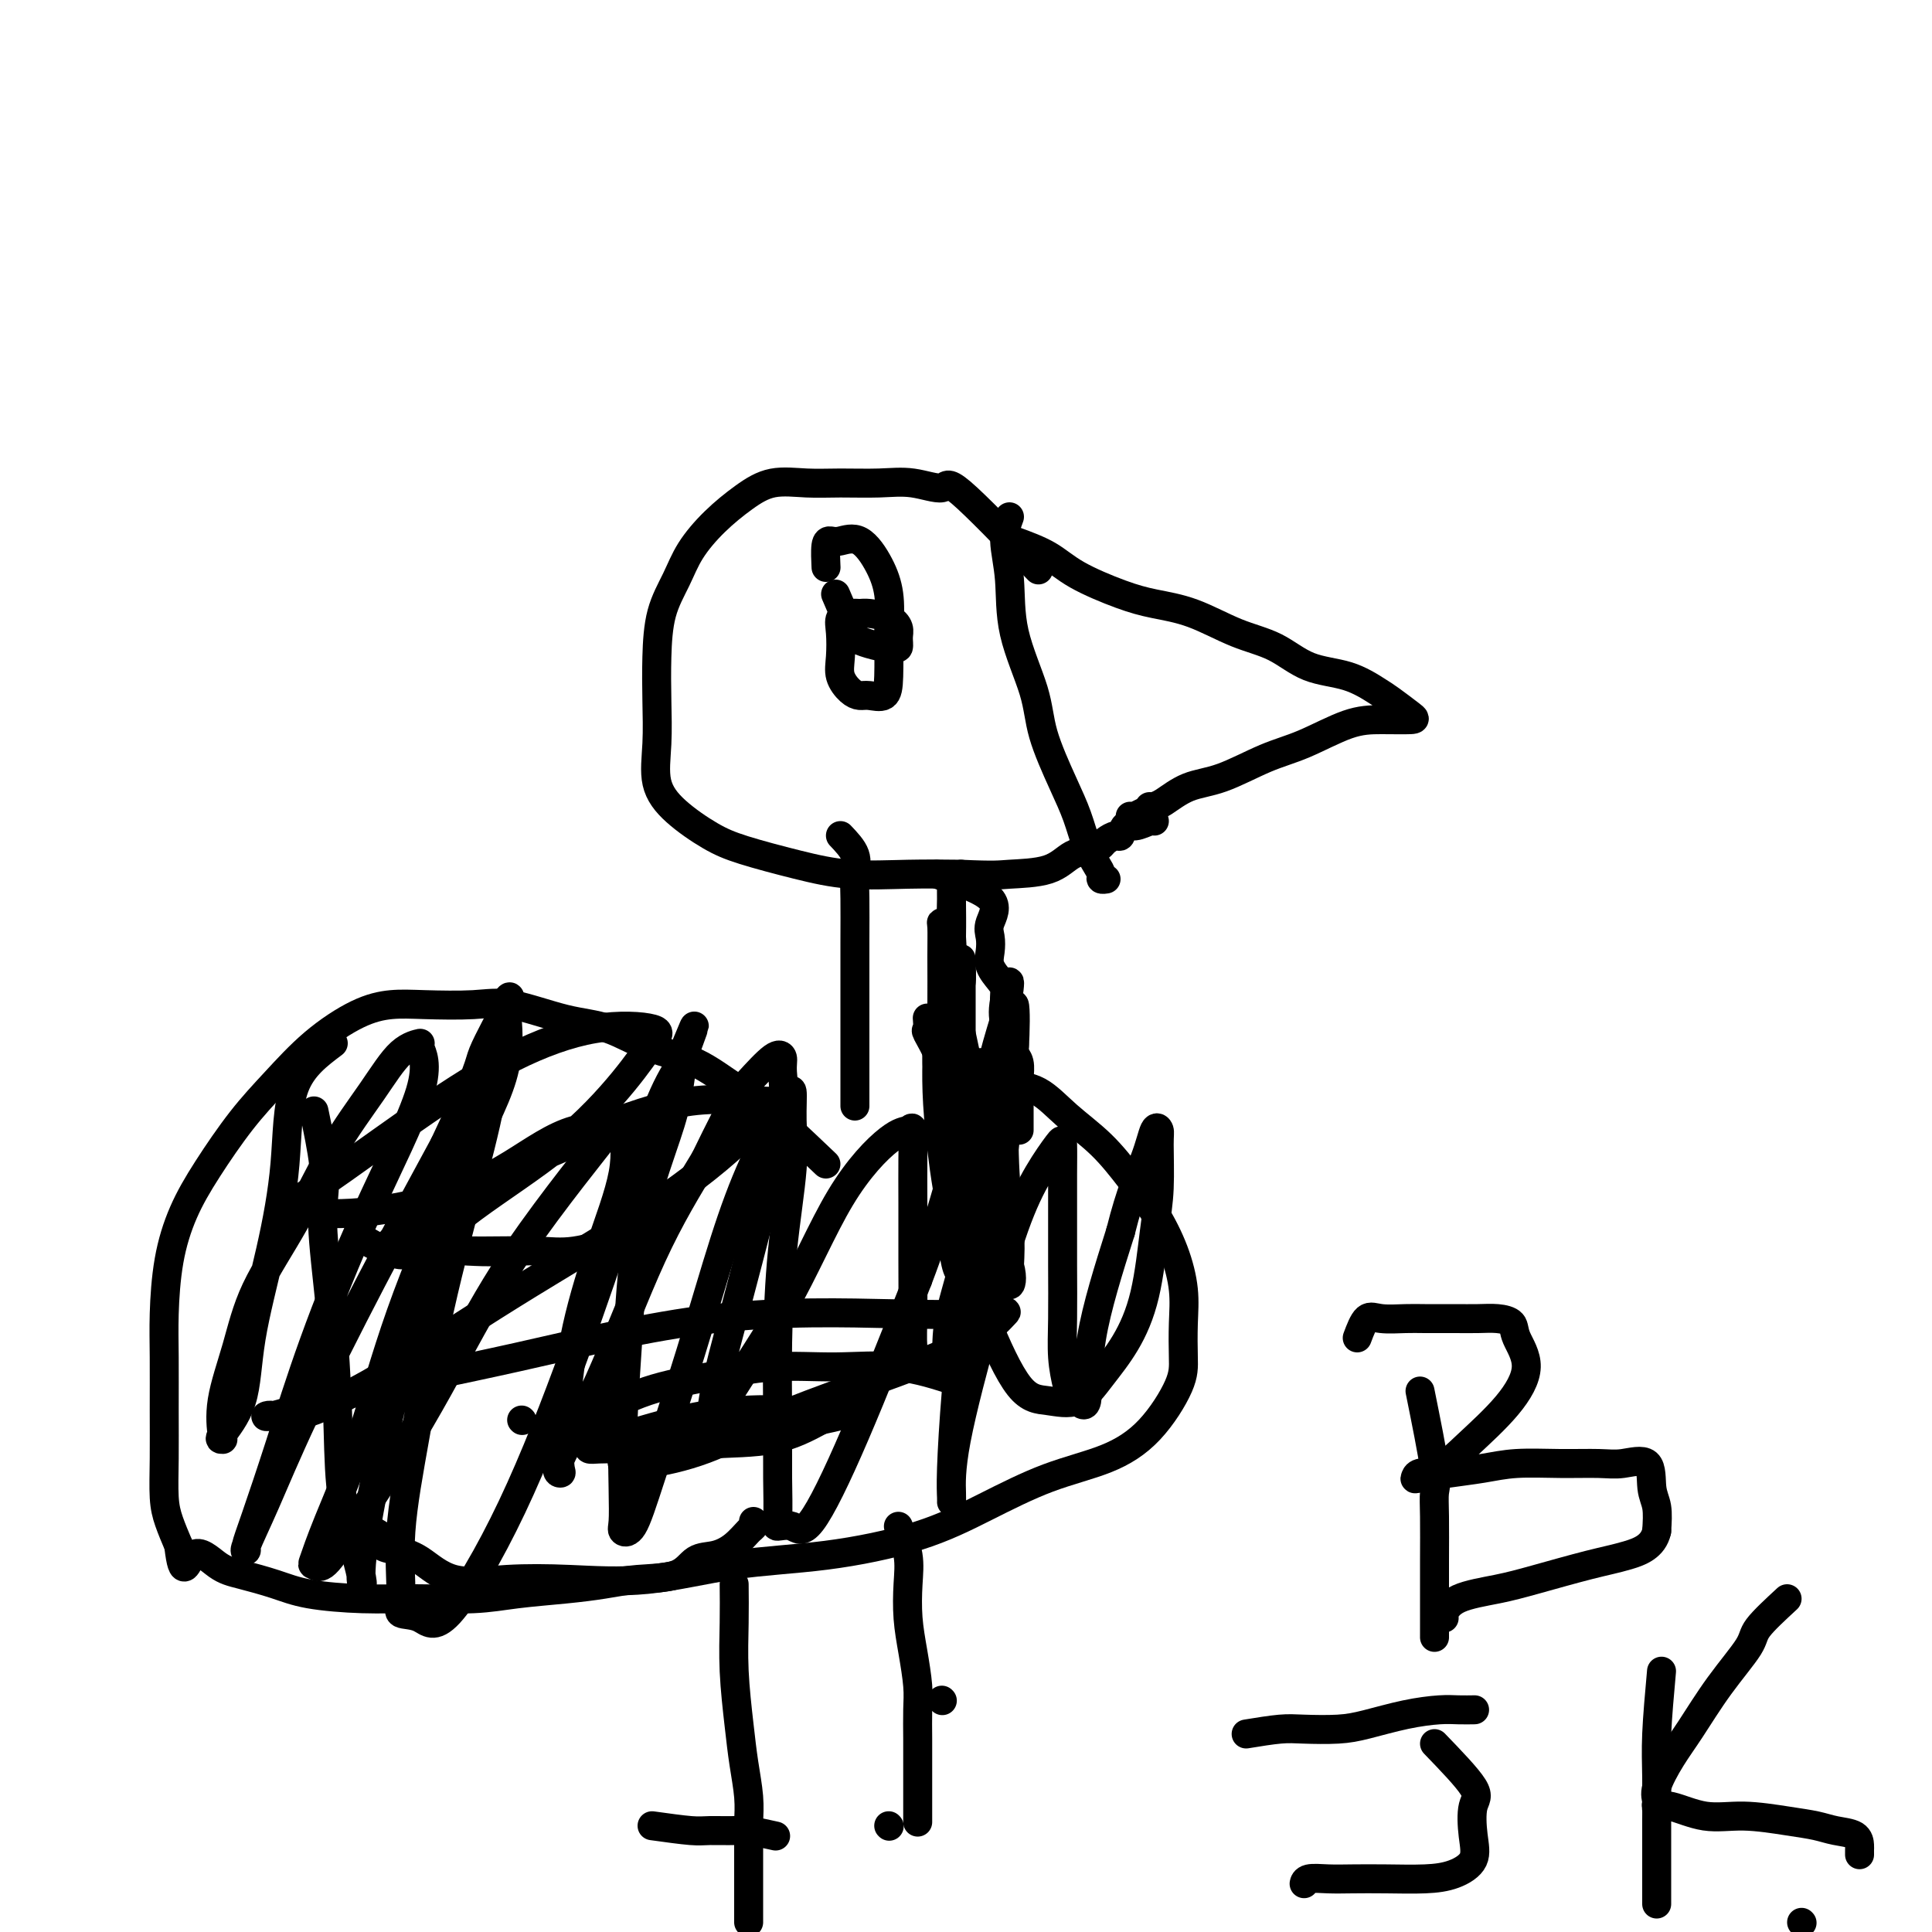
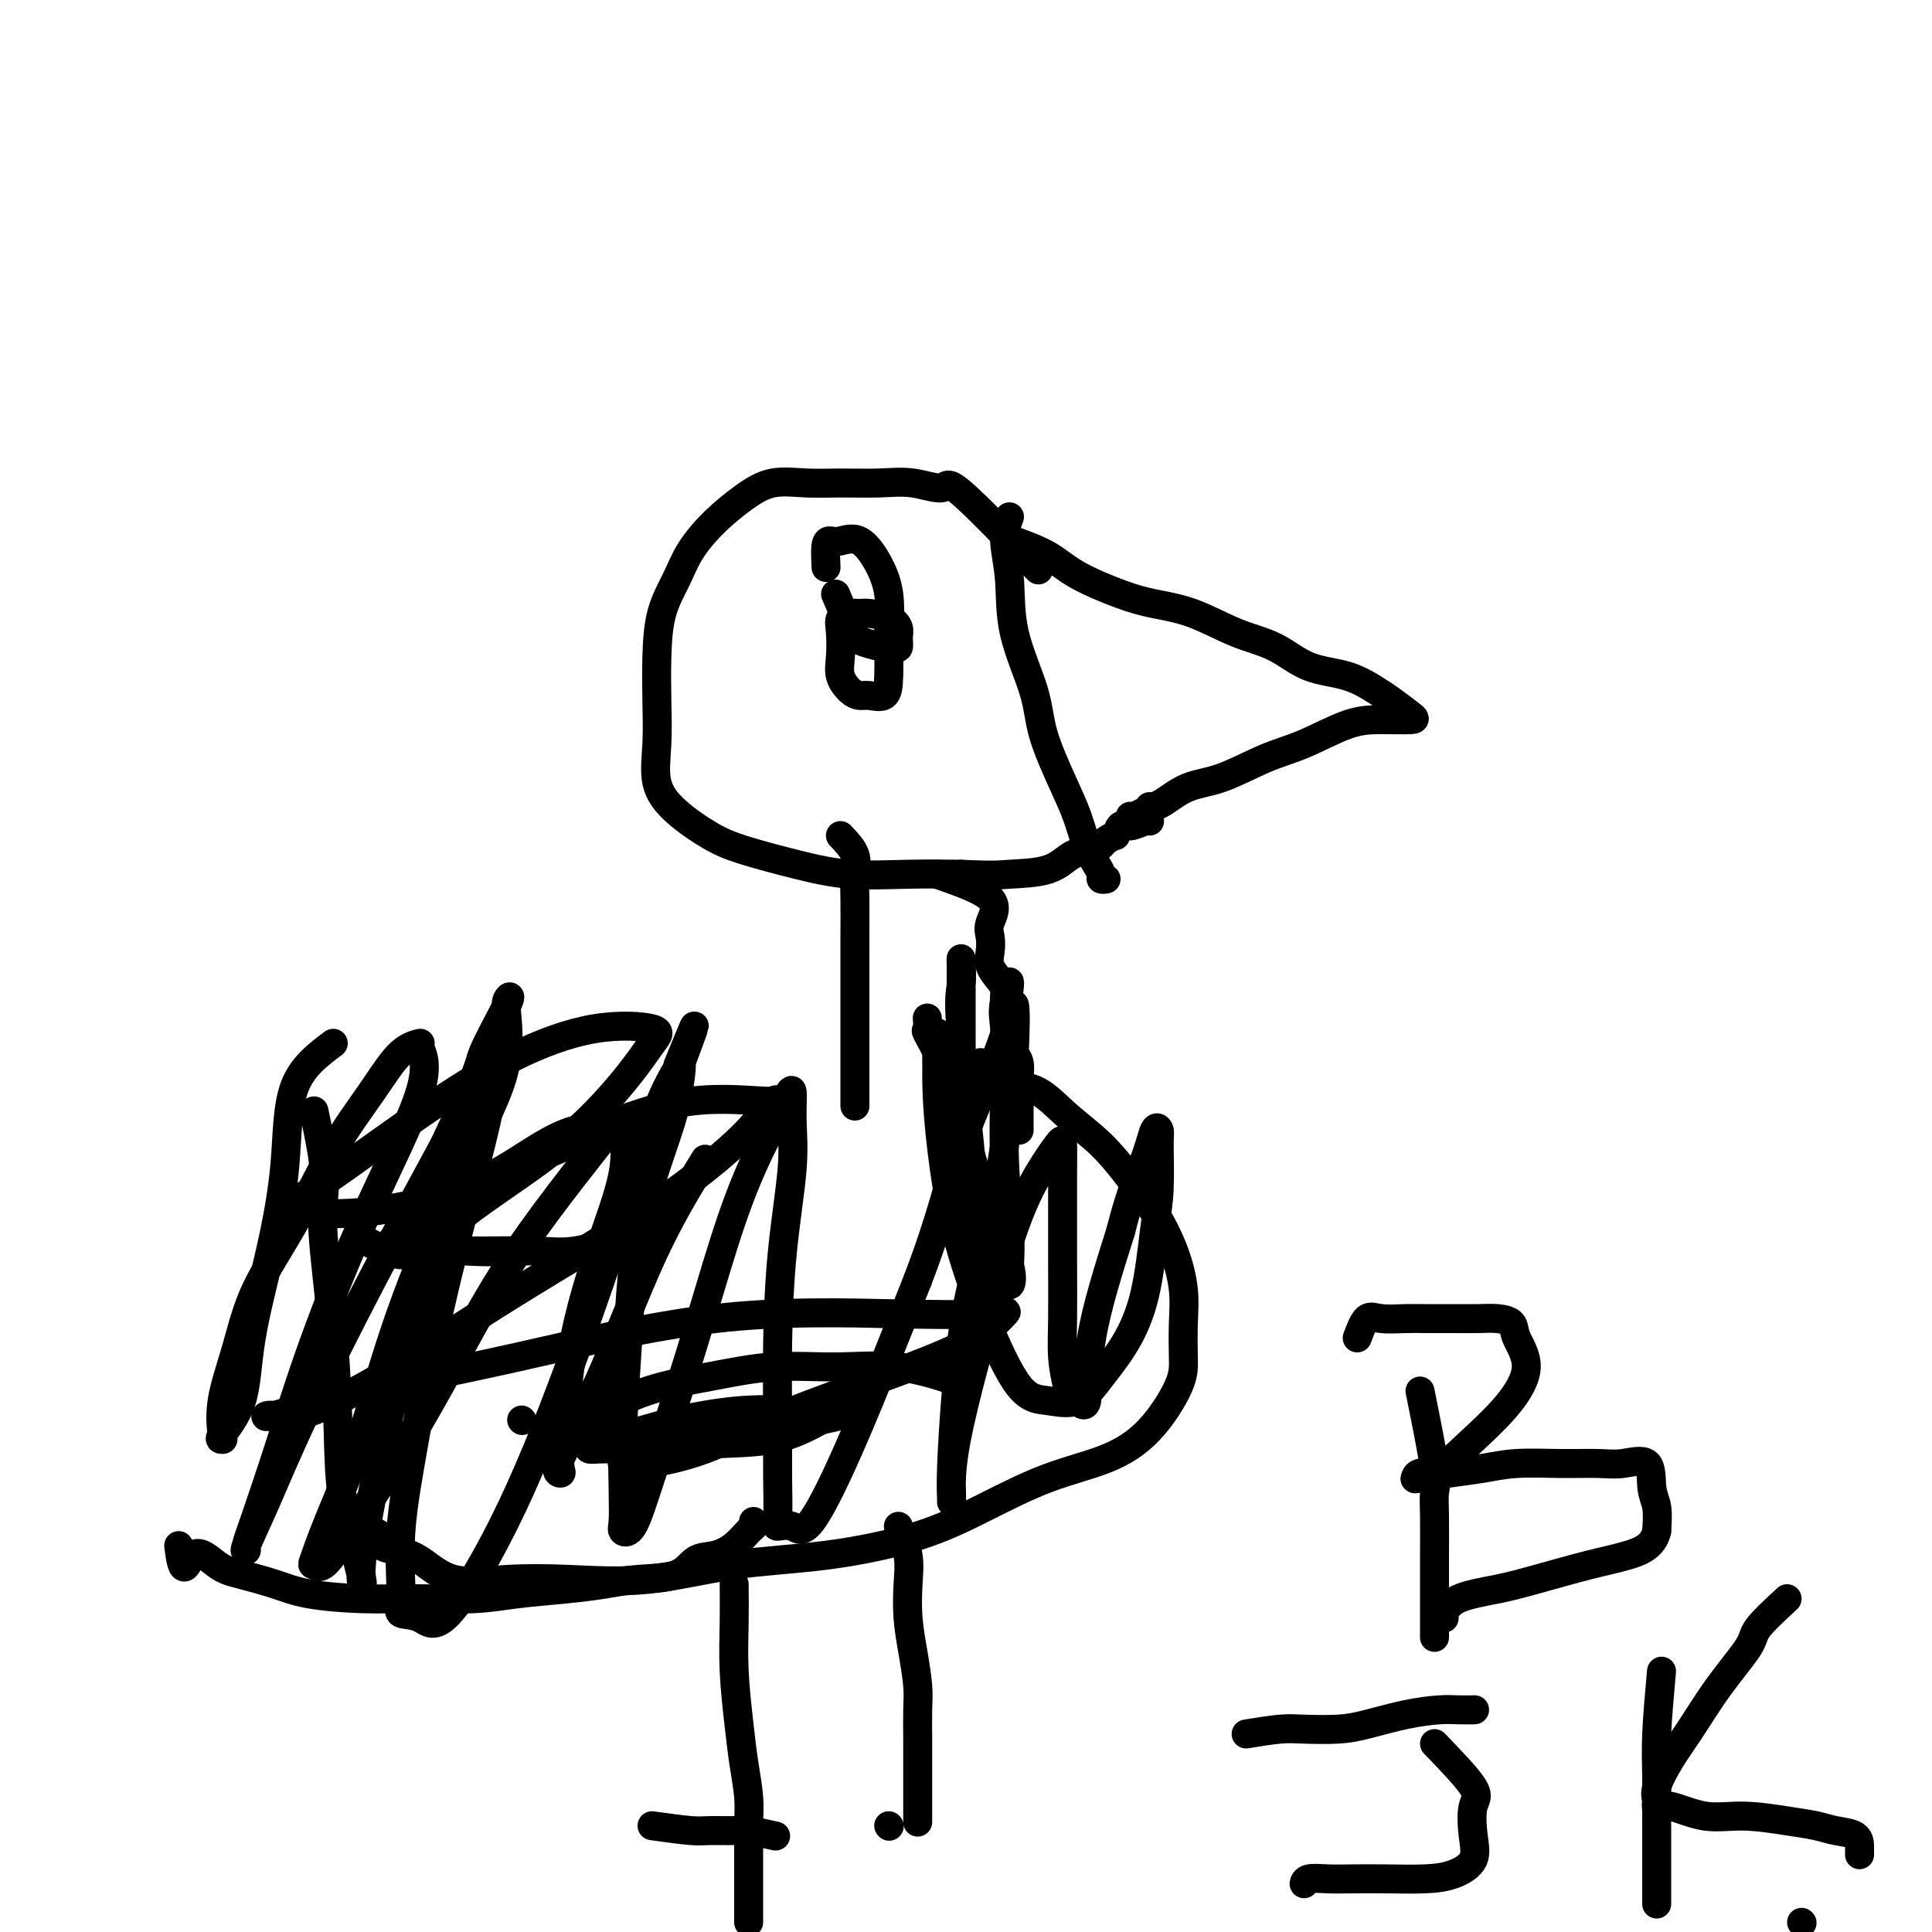
<svg xmlns="http://www.w3.org/2000/svg" viewBox="0 0 400 400" version="1.1">
  <g fill="none" stroke="#000000" stroke-width="6" stroke-linecap="round" stroke-linejoin="round">
    <path d="M373,398c0.000,0.000 0.100,0.100 0.1,0.1" />
    <path d="M210,112c2.508,0.922 5.017,1.845 7,3c1.983,1.155 3.441,2.543 6,4c2.559,1.457 6.220,2.983 9,4c2.780,1.017 4.680,1.526 7,2c2.320,0.474 5.059,0.913 8,2c2.941,1.087 6.083,2.823 9,4c2.917,1.177 5.609,1.795 8,3c2.391,1.205 4.483,2.999 7,4c2.517,1.001 5.460,1.211 8,2c2.540,0.789 4.677,2.159 6,3c1.323,0.841 1.832,1.154 3,2c1.168,0.846 2.997,2.226 4,3c1.003,0.774 1.182,0.943 0,1c-1.182,0.057 -3.724,0.001 -6,0c-2.276,-0.001 -4.284,0.053 -7,1c-2.716,0.947 -6.138,2.786 -9,4c-2.862,1.214 -5.162,1.803 -8,3c-2.838,1.197 -6.213,3.003 -9,4c-2.787,0.997 -4.984,1.185 -7,2c-2.016,0.815 -3.850,2.258 -5,3c-1.150,0.742 -1.614,0.783 -2,1c-0.386,0.217 -0.693,0.608 -1,1" />
    <path d="M238,168c-6.464,2.720 -2.124,0.519 -1,0c1.124,-0.519 -0.967,0.644 -2,1c-1.033,0.356 -1.009,-0.097 -1,0c0.009,0.097 0.003,0.742 0,1c-0.003,0.258 -0.001,0.129 0,0" />
    <path d="M238,167c0.000,0.000 0.100,0.100 0.1,0.1" />
    <path d="M209,107c-0.536,1.458 -1.071,2.916 -1,5c0.071,2.084 0.750,4.793 1,8c0.250,3.207 0.073,6.912 1,11c0.927,4.088 2.958,8.561 4,12c1.042,3.439 1.095,5.845 2,9c0.905,3.155 2.663,7.058 4,10c1.337,2.942 2.252,4.922 3,7c0.748,2.078 1.328,4.256 2,6c0.672,1.744 1.434,3.056 2,4c0.566,0.944 0.935,1.521 1,2c0.065,0.479 -0.175,0.860 0,1c0.175,0.140 0.764,0.040 1,0c0.236,-0.040 0.118,-0.020 0,0" />
    <path d="M215,118c-6.449,-6.680 -12.898,-13.359 -16,-16c-3.102,-2.641 -2.858,-1.243 -4,-1c-1.142,0.243 -3.669,-0.669 -6,-1c-2.331,-0.331 -4.467,-0.081 -7,0c-2.533,0.081 -5.464,-0.006 -8,0c-2.536,0.006 -4.678,0.107 -7,0c-2.322,-0.107 -4.823,-0.421 -7,0c-2.177,0.421 -4.030,1.578 -6,3c-1.970,1.422 -4.059,3.108 -6,5c-1.941,1.892 -3.736,3.990 -5,6c-1.264,2.010 -1.998,3.931 -3,6c-1.002,2.069 -2.271,4.285 -3,7c-0.729,2.715 -0.918,5.929 -1,9c-0.082,3.071 -0.057,5.998 0,9c0.057,3.002 0.144,6.077 0,9c-0.144,2.923 -0.521,5.692 0,8c0.521,2.308 1.939,4.153 4,6c2.061,1.847 4.763,3.696 7,5c2.237,1.304 4.008,2.062 7,3c2.992,0.938 7.204,2.056 11,3c3.796,0.944 7.176,1.716 11,2c3.824,0.284 8.093,0.081 12,0c3.907,-0.081 7.454,-0.041 11,0" />
-     <path d="M199,181c7.105,0.325 7.869,0.136 10,0c2.131,-0.136 5.631,-0.221 8,-1c2.369,-0.779 3.608,-2.251 5,-3c1.392,-0.749 2.936,-0.773 4,-1c1.064,-0.227 1.646,-0.657 2,-1c0.354,-0.343 0.478,-0.599 1,-1c0.522,-0.401 1.443,-0.948 2,-1c0.557,-0.052 0.752,0.393 1,0c0.248,-0.393 0.550,-1.622 1,-2c0.450,-0.378 1.048,0.094 2,0c0.952,-0.094 2.256,-0.756 3,-1c0.744,-0.244 0.927,-0.070 1,0c0.073,0.070 0.037,0.035 0,0" />
+     <path d="M199,181c7.105,0.325 7.869,0.136 10,0c2.131,-0.136 5.631,-0.221 8,-1c2.369,-0.779 3.608,-2.251 5,-3c1.392,-0.749 2.936,-0.773 4,-1c1.064,-0.227 1.646,-0.657 2,-1c0.354,-0.343 0.478,-0.599 1,-1c0.522,-0.401 1.443,-0.948 2,-1c0.248,-0.393 0.550,-1.622 1,-2c0.450,-0.378 1.048,0.094 2,0c0.952,-0.094 2.256,-0.756 3,-1c0.744,-0.244 0.927,-0.070 1,0c0.073,0.070 0.037,0.035 0,0" />
    <path d="M194,181c4.648,1.619 9.296,3.237 11,5c1.704,1.763 0.463,3.669 0,5c-0.463,1.331 -0.148,2.085 0,3c0.148,0.915 0.130,1.991 0,3c-0.130,1.009 -0.372,1.953 0,3c0.372,1.047 1.358,2.199 2,3c0.642,0.801 0.942,1.250 1,2c0.058,0.750 -0.124,1.799 0,3c0.124,1.201 0.555,2.553 1,4c0.445,1.447 0.904,2.989 1,4c0.096,1.011 -0.170,1.489 0,2c0.170,0.511 0.778,1.053 1,2c0.222,0.947 0.060,2.299 0,3c-0.060,0.701 -0.016,0.751 0,1c0.016,0.249 0.004,0.697 0,1c-0.004,0.303 -0.001,0.463 0,1c0.001,0.537 0.000,1.453 0,2c-0.000,0.547 -0.000,0.727 0,1c0.000,0.273 0.000,0.640 0,1c-0.000,0.360 -0.000,0.712 0,1c0.000,0.288 0.000,0.511 0,1c-0.000,0.489 -0.000,1.245 0,2" />
    <path d="M174,173c1.268,1.337 2.536,2.673 3,4c0.464,1.327 0.124,2.644 0,4c-0.124,1.356 -0.033,2.750 0,5c0.033,2.250 0.009,5.355 0,9c-0.009,3.645 -0.002,7.831 0,11c0.002,3.169 0.001,5.322 0,8c-0.001,2.678 -0.000,5.881 0,8c0.000,2.119 0.000,3.156 0,4c-0.000,0.844 -0.000,1.497 0,2c0.000,0.503 0.000,0.858 0,1c-0.000,0.142 -0.000,0.071 0,0" />
-     <path d="M171,241c-5.000,-4.754 -10.001,-9.508 -13,-12c-2.999,-2.492 -3.997,-2.721 -6,-4c-2.003,-1.279 -5.010,-3.608 -8,-5c-2.990,-1.392 -5.964,-1.847 -9,-3c-3.036,-1.153 -6.134,-3.002 -9,-4c-2.866,-0.998 -5.500,-1.144 -9,-2c-3.500,-0.856 -7.867,-2.422 -11,-3c-3.133,-0.578 -5.031,-0.167 -8,0c-2.969,0.167 -7.009,0.090 -10,0c-2.991,-0.090 -4.934,-0.192 -7,0c-2.066,0.192 -4.257,0.677 -7,2c-2.743,1.323 -6.040,3.484 -9,6c-2.960,2.516 -5.584,5.389 -8,8c-2.416,2.611 -4.623,4.962 -7,8c-2.377,3.038 -4.924,6.765 -7,10c-2.076,3.235 -3.681,5.978 -5,9c-1.319,3.022 -2.353,6.321 -3,10c-0.647,3.679 -0.906,7.736 -1,11c-0.094,3.264 -0.023,5.733 0,9c0.023,3.267 -0.002,7.331 0,11c0.002,3.669 0.031,6.942 0,10c-0.031,3.058 -0.124,5.900 0,8c0.124,2.100 0.464,3.457 1,5c0.536,1.543 1.268,3.271 2,5" />
    <path d="M37,320c0.896,7.783 1.637,3.241 3,2c1.363,-1.241 3.347,0.820 5,2c1.653,1.180 2.974,1.479 5,2c2.026,0.521 4.756,1.265 7,2c2.244,0.735 4.003,1.462 7,2c2.997,0.538 7.233,0.887 11,1c3.767,0.113 7.065,-0.011 11,0c3.935,0.011 8.506,0.157 12,0c3.494,-0.157 5.912,-0.617 9,-1c3.088,-0.383 6.846,-0.688 10,-1c3.154,-0.312 5.704,-0.632 8,-1c2.296,-0.368 4.336,-0.783 7,-1c2.664,-0.217 5.950,-0.237 8,-1c2.050,-0.763 2.865,-2.270 4,-3c1.135,-0.730 2.591,-0.683 4,-1c1.409,-0.317 2.770,-0.999 4,-2c1.230,-1.001 2.330,-2.320 3,-3c0.670,-0.680 0.911,-0.722 1,-1c0.089,-0.278 0.025,-0.794 0,-1c-0.025,-0.206 -0.013,-0.103 0,0" />
    <path d="M203,220c1.992,1.579 3.985,3.158 6,4c2.015,0.842 4.054,0.946 6,2c1.946,1.054 3.799,3.059 6,5c2.201,1.941 4.751,3.819 7,6c2.249,2.181 4.196,4.664 6,7c1.804,2.336 3.464,4.525 5,7c1.536,2.475 2.948,5.235 4,8c1.052,2.765 1.744,5.536 2,8c0.256,2.464 0.076,4.620 0,7c-0.076,2.380 -0.048,4.984 0,7c0.048,2.016 0.115,3.444 -1,6c-1.115,2.556 -3.411,6.241 -6,9c-2.589,2.759 -5.471,4.592 -9,6c-3.529,1.408 -7.706,2.392 -12,4c-4.294,1.608 -8.707,3.840 -13,6c-4.293,2.160 -8.467,4.250 -14,6c-5.533,1.750 -12.425,3.162 -19,4c-6.575,0.838 -12.833,1.104 -19,2c-6.167,0.896 -12.241,2.423 -18,3c-5.759,0.577 -11.201,0.204 -16,0c-4.799,-0.204 -8.953,-0.239 -13,0c-4.047,0.239 -7.985,0.752 -11,0c-3.015,-0.752 -5.107,-2.769 -7,-4c-1.893,-1.231 -3.587,-1.678 -5,-2c-1.413,-0.322 -2.547,-0.521 -3,-1c-0.453,-0.479 -0.227,-1.240 0,-2" />
    <path d="M79,318c-2.500,-1.500 -1.250,-0.750 0,0" />
    <path d="M152,328c0.024,2.530 0.049,5.060 0,8c-0.049,2.940 -0.171,6.289 0,10c0.171,3.711 0.634,7.783 1,11c0.366,3.217 0.634,5.577 1,8c0.366,2.423 0.830,4.907 1,7c0.170,2.093 0.046,3.795 0,5c-0.046,1.205 -0.012,1.912 0,3c0.012,1.088 0.003,2.557 0,4c-0.003,1.443 -0.001,2.859 0,4c0.001,1.141 0.000,2.008 0,3c-0.000,0.992 -0.000,2.108 0,3c0.000,0.892 0.000,1.559 0,2c-0.000,0.441 -0.000,0.657 0,1c0.000,0.343 0.000,0.812 0,1c-0.000,0.188 -0.000,0.094 0,0" />
    <path d="M186,316c0.839,2.025 1.679,4.050 2,6c0.321,1.950 0.125,3.825 0,6c-0.125,2.175 -0.177,4.650 0,7c0.177,2.350 0.583,4.574 1,7c0.417,2.426 0.844,5.054 1,7c0.156,1.946 0.042,3.209 0,5c-0.042,1.791 -0.011,4.109 0,6c0.011,1.891 0.003,3.355 0,5c-0.003,1.645 -0.001,3.472 0,5c0.001,1.528 0.000,2.758 0,4c-0.000,1.242 -0.000,2.498 0,3c0.000,0.502 0.000,0.251 0,0" />
    <path d="M108,294c0.000,0.000 0.100,0.100 0.1,0.1" />
    <path d="M76,257c1.464,0.846 2.929,1.693 5,2c2.071,0.307 4.750,0.075 8,0c3.250,-0.075 7.072,0.008 11,0c3.928,-0.008 7.963,-0.107 11,0c3.037,0.107 5.077,0.421 8,0c2.923,-0.421 6.731,-1.577 9,-2c2.269,-0.423 3.000,-0.113 4,0c1.000,0.113 2.269,0.031 3,0c0.731,-0.031 0.923,-0.009 1,0c0.077,0.009 0.038,0.004 0,0" />
    <path d="M69,216c-3.215,2.416 -6.430,4.832 -8,9c-1.570,4.168 -1.493,10.087 -2,16c-0.507,5.913 -1.596,11.819 -3,18c-1.404,6.181 -3.122,12.638 -4,18c-0.878,5.362 -0.917,9.629 -2,13c-1.083,3.371 -3.209,5.845 -4,7c-0.791,1.155 -0.245,0.990 0,1c0.245,0.010 0.191,0.194 0,-1c-0.191,-1.194 -0.519,-3.767 0,-7c0.519,-3.233 1.884,-7.127 3,-11c1.116,-3.873 1.984,-7.724 4,-12c2.016,-4.276 5.179,-8.978 8,-14c2.821,-5.022 5.300,-10.365 8,-15c2.700,-4.635 5.622,-8.562 8,-12c2.378,-3.438 4.213,-6.388 6,-8c1.787,-1.612 3.526,-1.887 4,-2c0.474,-0.113 -0.318,-0.064 0,1c0.318,1.064 1.747,3.144 0,9c-1.747,5.856 -6.668,15.489 -11,25c-4.332,9.511 -8.074,18.902 -11,27c-2.926,8.098 -5.035,14.904 -7,21c-1.965,6.096 -3.784,11.482 -5,15c-1.216,3.518 -1.827,5.167 -2,6c-0.173,0.833 0.092,0.849 0,1c-0.092,0.151 -0.541,0.438 0,-1c0.541,-1.438 2.073,-4.602 4,-9c1.927,-4.398 4.250,-10.030 8,-18c3.750,-7.970 8.929,-18.277 14,-28c5.071,-9.723 10.036,-18.861 15,-28" />
    <path d="M92,237c7.852,-16.561 6.982,-16.462 8,-19c1.018,-2.538 3.924,-7.711 5,-10c1.076,-2.289 0.324,-1.692 0,-1c-0.324,0.692 -0.219,1.481 0,4c0.219,2.519 0.550,6.769 -1,12c-1.550,5.231 -4.983,11.444 -9,20c-4.017,8.556 -8.619,19.454 -12,29c-3.381,9.546 -5.543,17.738 -8,25c-2.457,7.262 -5.211,13.592 -7,18c-1.789,4.408 -2.614,6.892 -3,8c-0.386,1.108 -0.335,0.839 0,1c0.335,0.161 0.952,0.752 2,0c1.048,-0.752 2.527,-2.846 6,-8c3.473,-5.154 8.941,-13.368 14,-22c5.059,-8.632 9.710,-17.683 14,-25c4.290,-7.317 8.220,-12.901 12,-18c3.780,-5.099 7.409,-9.712 10,-13c2.591,-3.288 4.144,-5.249 5,-6c0.856,-0.751 1.015,-0.291 1,0c-0.015,0.291 -0.203,0.414 0,2c0.203,1.586 0.797,4.636 0,9c-0.797,4.364 -2.984,10.041 -5,16c-2.016,5.959 -3.859,12.200 -5,18c-1.141,5.800 -1.579,11.161 -2,15c-0.421,3.839 -0.823,6.157 -1,8c-0.177,1.843 -0.127,3.212 0,4c0.127,0.788 0.332,0.996 0,1c-0.332,0.004 -1.203,-0.195 0,-3c1.203,-2.805 4.478,-8.217 8,-16c3.522,-7.783 7.292,-17.938 11,-26c3.708,-8.062 7.354,-14.031 11,-20" />
-     <path d="M146,240c6.409,-13.228 7.433,-14.298 9,-16c1.567,-1.702 3.678,-4.037 5,-5c1.322,-0.963 1.856,-0.554 2,0c0.144,0.554 -0.101,1.253 0,3c0.101,1.747 0.549,4.540 0,9c-0.549,4.460 -2.094,10.585 -4,18c-1.906,7.415 -4.174,16.120 -6,23c-1.826,6.880 -3.210,11.936 -4,16c-0.790,4.064 -0.985,7.138 -1,9c-0.015,1.862 0.152,2.513 0,2c-0.152,-0.513 -0.623,-2.189 2,-7c2.623,-4.811 8.339,-12.758 13,-21c4.661,-8.242 8.268,-16.781 12,-23c3.732,-6.219 7.588,-10.119 10,-12c2.412,-1.881 3.378,-1.744 4,-2c0.622,-0.256 0.899,-0.906 1,0c0.101,0.906 0.026,3.368 0,6c-0.026,2.632 -0.005,5.435 0,9c0.005,3.565 -0.008,7.893 0,12c0.008,4.107 0.037,7.993 0,11c-0.037,3.007 -0.139,5.135 0,7c0.139,1.865 0.521,3.466 1,4c0.479,0.534 1.056,0.001 2,0c0.944,-0.001 2.255,0.529 3,0c0.745,-0.529 0.923,-2.118 1,-4c0.077,-1.882 0.054,-4.057 1,-8c0.946,-3.943 2.862,-9.655 4,-16c1.138,-6.345 1.499,-13.324 2,-19c0.501,-5.676 1.143,-10.050 2,-14c0.857,-3.950 1.928,-7.475 3,-11" />
    <path d="M208,211c2.012,-12.270 0.543,-6.945 0,-4c-0.543,2.945 -0.159,3.511 0,6c0.159,2.489 0.094,6.900 0,12c-0.094,5.100 -0.217,10.888 0,16c0.217,5.112 0.776,9.549 1,13c0.224,3.451 0.115,5.916 0,8c-0.115,2.084 -0.235,3.788 0,4c0.235,0.212 0.826,-1.068 0,-4c-0.826,-2.932 -3.069,-7.516 -5,-13c-1.931,-5.484 -3.551,-11.869 -5,-17c-1.449,-5.131 -2.728,-9.007 -4,-12c-1.272,-2.993 -2.537,-5.101 -3,-6c-0.463,-0.899 -0.125,-0.588 0,-1c0.125,-0.412 0.036,-1.546 0,-2c-0.036,-0.454 -0.018,-0.227 0,0" />
    <path d="M173,123c1.187,2.754 2.373,5.508 3,7c0.627,1.492 0.694,1.722 1,2c0.306,0.278 0.852,0.604 2,1c1.148,0.396 2.897,0.860 4,1c1.103,0.140 1.560,-0.046 2,0c0.440,0.046 0.865,0.324 1,0c0.135,-0.324 -0.019,-1.249 0,-2c0.019,-0.751 0.210,-1.326 0,-2c-0.210,-0.674 -0.820,-1.447 -2,-2c-1.180,-0.553 -2.929,-0.887 -4,-1c-1.071,-0.113 -1.463,-0.004 -2,0c-0.537,0.004 -1.217,-0.095 -2,0c-0.783,0.095 -1.668,0.386 -2,1c-0.332,0.614 -0.111,1.552 0,3c0.111,1.448 0.111,3.407 0,5c-0.111,1.593 -0.335,2.821 0,4c0.335,1.179 1.228,2.308 2,3c0.772,0.692 1.422,0.948 2,1c0.578,0.052 1.083,-0.099 2,0c0.917,0.099 2.247,0.450 3,0c0.753,-0.450 0.929,-1.700 1,-4c0.071,-2.300 0.035,-5.650 0,-9" />
    <path d="M184,131c0.226,-3.540 0.293,-5.891 0,-8c-0.293,-2.109 -0.944,-3.977 -2,-6c-1.056,-2.023 -2.518,-4.202 -4,-5c-1.482,-0.798 -2.986,-0.217 -4,0c-1.014,0.217 -1.540,0.068 -2,0c-0.460,-0.068 -0.855,-0.057 -1,1c-0.145,1.057 -0.042,3.159 0,4c0.042,0.841 0.021,0.420 0,0" />
    <path d="M65,230c0.831,4.001 1.662,8.002 2,11c0.338,2.998 0.183,4.992 0,7c-0.183,2.008 -0.393,4.031 0,9c0.393,4.969 1.388,12.886 2,20c0.612,7.114 0.841,13.427 1,19c0.159,5.573 0.249,10.407 1,15c0.751,4.593 2.164,8.943 3,12c0.836,3.057 1.094,4.819 1,5c-0.094,0.181 -0.539,-1.218 0,-6c0.539,-4.782 2.061,-12.945 4,-22c1.939,-9.055 4.295,-19.000 7,-29c2.705,-10.000 5.757,-20.054 8,-28c2.243,-7.946 3.675,-13.786 5,-18c1.325,-4.214 2.542,-6.804 3,-8c0.458,-1.196 0.157,-0.998 0,-1c-0.157,-0.002 -0.169,-0.205 0,1c0.169,1.205 0.521,3.817 0,8c-0.521,4.183 -1.914,9.935 -4,18c-2.086,8.065 -4.863,18.441 -7,28c-2.137,9.559 -3.633,18.299 -5,26c-1.367,7.701 -2.606,14.362 -3,20c-0.394,5.638 0.058,10.252 0,13c-0.058,2.748 -0.627,3.629 0,4c0.627,0.371 2.451,0.231 4,1c1.549,0.769 2.822,2.445 6,-1c3.178,-3.445 8.260,-12.012 13,-22c4.740,-9.988 9.136,-21.399 13,-32c3.864,-10.601 7.194,-20.393 10,-29c2.806,-8.607 5.087,-16.031 7,-21c1.913,-4.969 3.456,-7.485 5,-10" />
    <path d="M141,220c5.406,-14.418 1.421,-4.461 0,-1c-1.421,3.461 -0.278,0.428 0,1c0.278,0.572 -0.307,4.750 -1,8c-0.693,3.250 -1.492,5.571 -3,10c-1.508,4.429 -3.724,10.965 -5,18c-1.276,7.035 -1.611,14.568 -2,21c-0.389,6.432 -0.831,11.764 -1,17c-0.169,5.236 -0.065,10.376 0,14c0.065,3.624 0.091,5.731 0,7c-0.091,1.269 -0.297,1.701 0,2c0.297,0.299 1.098,0.466 2,-1c0.902,-1.466 1.905,-4.566 4,-11c2.095,-6.434 5.283,-16.201 8,-25c2.717,-8.799 4.962,-16.629 7,-23c2.038,-6.371 3.868,-11.284 6,-16c2.132,-4.716 4.565,-9.237 6,-12c1.435,-2.763 1.873,-3.769 2,-3c0.127,0.769 -0.057,3.313 0,6c0.057,2.687 0.355,5.517 0,10c-0.355,4.483 -1.362,10.619 -2,17c-0.638,6.381 -0.905,13.006 -1,19c-0.095,5.994 -0.016,11.355 0,16c0.016,4.645 -0.029,8.573 0,12c0.029,3.427 0.133,6.354 0,8c-0.133,1.646 -0.502,2.013 0,2c0.502,-0.013 1.877,-0.406 3,0c1.123,0.406 1.995,1.609 4,-1c2.005,-2.609 5.144,-9.031 9,-18c3.856,-8.969 8.428,-20.484 13,-32" />
    <path d="M190,265c5.004,-13.042 6.515,-20.647 9,-28c2.485,-7.353 5.946,-14.455 8,-20c2.054,-5.545 2.702,-9.533 3,-9c0.298,0.533 0.245,5.586 0,9c-0.245,3.414 -0.682,5.189 -1,9c-0.318,3.811 -0.516,9.658 -2,17c-1.484,7.342 -4.254,16.178 -6,24c-1.746,7.822 -2.468,14.630 -3,21c-0.532,6.370 -0.876,12.301 -1,16c-0.124,3.699 -0.030,5.164 0,6c0.030,0.836 -0.005,1.042 0,1c0.005,-0.042 0.051,-0.333 0,-2c-0.051,-1.667 -0.200,-4.709 1,-11c1.200,-6.291 3.747,-15.830 6,-24c2.253,-8.170 4.211,-14.971 6,-20c1.789,-5.029 3.407,-8.286 5,-11c1.593,-2.714 3.159,-4.885 4,-6c0.841,-1.115 0.958,-1.175 1,0c0.042,1.175 0.011,3.586 0,6c-0.011,2.414 0.000,4.830 0,8c-0.000,3.170 -0.011,7.092 0,11c0.011,3.908 0.043,7.801 0,11c-0.043,3.199 -0.161,5.703 0,8c0.161,2.297 0.603,4.388 1,6c0.397,1.612 0.750,2.747 1,3c0.250,0.253 0.397,-0.375 1,0c0.603,0.375 1.662,1.755 2,0c0.338,-1.755 -0.046,-6.644 1,-13c1.046,-6.356 3.523,-14.178 6,-22" />
    <path d="M232,255c2.110,-8.452 3.887,-12.083 5,-15c1.113,-2.917 1.564,-5.120 2,-6c0.436,-0.880 0.858,-0.438 1,0c0.142,0.438 0.002,0.870 0,3c-0.002,2.130 0.132,5.958 0,9c-0.132,3.042 -0.529,5.299 -1,9c-0.471,3.701 -1.016,8.844 -2,13c-0.984,4.156 -2.406,7.323 -4,10c-1.594,2.677 -3.358,4.865 -5,7c-1.642,2.135 -3.160,4.218 -5,5c-1.840,0.782 -4.002,0.262 -6,0c-1.998,-0.262 -3.831,-0.266 -6,-3c-2.169,-2.734 -4.672,-8.199 -7,-14c-2.328,-5.801 -4.480,-11.937 -6,-18c-1.520,-6.063 -2.408,-12.054 -3,-17c-0.592,-4.946 -0.889,-8.847 -1,-12c-0.111,-3.153 -0.038,-5.557 0,-8c0.038,-2.443 0.040,-4.925 0,-4c-0.040,0.925 -0.123,5.256 0,9c0.123,3.744 0.453,6.901 1,11c0.547,4.099 1.310,9.142 2,13c0.690,3.858 1.308,6.533 2,9c0.692,2.467 1.459,4.727 2,7c0.541,2.273 0.856,4.558 1,5c0.144,0.442 0.116,-0.958 0,-6c-0.116,-5.042 -0.319,-13.726 -1,-22c-0.681,-8.274 -1.841,-16.137 -3,-24" />
-     <path d="M198,216c-1.067,-11.276 -1.736,-13.466 -2,-16c-0.264,-2.534 -0.123,-5.411 0,-7c0.123,-1.589 0.229,-1.892 0,-2c-0.229,-0.108 -0.794,-0.023 -1,0c-0.206,0.023 -0.052,-0.015 0,1c0.052,1.015 0.003,3.084 0,6c-0.003,2.916 0.040,6.679 0,12c-0.040,5.321 -0.165,12.200 0,18c0.165,5.800 0.618,10.520 1,15c0.382,4.480 0.691,8.720 1,12c0.309,3.280 0.616,5.601 1,7c0.384,1.399 0.845,1.875 1,1c0.155,-0.875 0.003,-3.101 0,-9c-0.003,-5.899 0.143,-15.472 0,-24c-0.143,-8.528 -0.574,-16.012 -1,-22c-0.426,-5.988 -0.846,-10.481 -1,-14c-0.154,-3.519 -0.042,-6.065 0,-8c0.042,-1.935 0.015,-3.261 0,-3c-0.015,0.261 -0.017,2.108 0,4c0.017,1.892 0.053,3.831 0,7c-0.053,3.169 -0.196,7.570 0,13c0.196,5.430 0.733,11.888 1,17c0.267,5.112 0.266,8.878 1,13c0.734,4.122 2.202,8.599 3,11c0.798,2.401 0.925,2.726 1,3c0.075,0.274 0.097,0.497 0,-3c-0.097,-3.497 -0.313,-10.713 -1,-17c-0.687,-6.287 -1.843,-11.643 -3,-17" />
    <path d="M199,214c-0.619,-7.694 -0.166,-8.429 0,-10c0.166,-1.571 0.044,-3.980 0,-5c-0.044,-1.020 -0.012,-0.653 0,1c0.012,1.653 0.003,4.591 0,7c-0.003,2.409 -0.001,4.289 0,7c0.001,2.711 0.000,6.253 0,9c-0.000,2.747 -0.000,4.698 0,6c0.000,1.302 0.001,1.955 0,3c-0.001,1.045 -0.002,2.483 0,3c0.002,0.517 0.008,0.114 0,-1c-0.008,-1.114 -0.030,-2.939 0,-4c0.030,-1.061 0.111,-1.356 0,-2c-0.111,-0.644 -0.415,-1.635 0,-2c0.415,-0.365 1.547,-0.104 2,0c0.453,0.104 0.226,0.052 0,0" />
    <path d="M198,286c-3.911,-1.280 -7.822,-2.560 -12,-3c-4.178,-0.440 -8.623,-0.039 -13,0c-4.377,0.039 -8.686,-0.284 -13,0c-4.314,0.284 -8.634,1.176 -13,2c-4.366,0.824 -8.778,1.580 -13,3c-4.222,1.420 -8.253,3.505 -11,5c-2.747,1.495 -4.211,2.401 -5,3c-0.789,0.599 -0.902,0.890 -1,1c-0.098,0.110 -0.182,0.038 1,0c1.182,-0.038 3.629,-0.042 7,0c3.371,0.042 7.666,0.130 12,0c4.334,-0.130 8.705,-0.480 13,-1c4.295,-0.520 8.512,-1.211 12,-2c3.488,-0.789 6.247,-1.675 8,-2c1.753,-0.325 2.499,-0.088 3,0c0.501,0.088 0.757,0.029 1,0c0.243,-0.029 0.472,-0.026 -1,0c-1.472,0.026 -4.647,0.076 -8,0c-3.353,-0.076 -6.886,-0.280 -11,0c-4.114,0.280 -8.811,1.042 -13,2c-4.189,0.958 -7.870,2.113 -11,3c-3.130,0.887 -5.709,1.507 -7,2c-1.291,0.493 -1.293,0.861 -1,1c0.293,0.139 0.882,0.051 2,0c1.118,-0.051 2.764,-0.063 5,0c2.236,0.063 5.063,0.203 8,0c2.937,-0.203 5.983,-0.747 10,-1c4.017,-0.253 9.005,-0.215 13,-1c3.995,-0.785 6.998,-2.392 10,-4" />
    <path d="M170,294c6.633,-1.381 6.715,-1.834 7,-2c0.285,-0.166 0.774,-0.043 1,0c0.226,0.043 0.191,0.008 -2,0c-2.191,-0.008 -6.537,0.011 -11,0c-4.463,-0.011 -9.043,-0.054 -13,1c-3.957,1.054 -7.292,3.204 -11,5c-3.708,1.796 -7.788,3.237 -10,4c-2.212,0.763 -2.556,0.849 -2,1c0.556,0.151 2.013,0.366 5,0c2.987,-0.366 7.505,-1.314 12,-3c4.495,-1.686 8.967,-4.108 16,-7c7.033,-2.892 16.626,-6.252 24,-9c7.374,-2.748 12.530,-4.883 16,-7c3.470,-2.117 5.253,-4.217 6,-5c0.747,-0.783 0.457,-0.249 -3,0c-3.457,0.249 -10.080,0.212 -20,0c-9.920,-0.212 -23.137,-0.598 -37,1c-13.863,1.598 -28.373,5.179 -41,8c-12.627,2.821 -23.372,4.883 -32,7c-8.628,2.117 -15.139,4.291 -18,5c-2.861,0.709 -2.071,-0.046 -1,0c1.071,0.046 2.421,0.892 6,0c3.579,-0.892 9.385,-3.522 17,-8c7.615,-4.478 17.040,-10.803 27,-17c9.960,-6.197 20.456,-12.268 29,-18c8.544,-5.732 15.135,-11.127 19,-15c3.865,-3.873 5.005,-6.224 6,-7c0.995,-0.776 1.845,0.022 -1,0c-2.845,-0.022 -9.384,-0.863 -16,0c-6.616,0.863 -13.308,3.432 -20,6" />
    <path d="M123,234c-7.034,2.705 -14.620,6.468 -21,10c-6.380,3.532 -11.554,6.831 -15,9c-3.446,2.169 -5.166,3.206 -6,4c-0.834,0.794 -0.783,1.345 0,2c0.783,0.655 2.300,1.413 5,0c2.700,-1.413 6.585,-4.998 12,-9c5.415,-4.002 12.361,-8.421 18,-13c5.639,-4.579 9.970,-9.318 13,-13c3.030,-3.682 4.760,-6.308 6,-8c1.240,-1.692 1.992,-2.450 0,-3c-1.992,-0.550 -6.726,-0.891 -12,0c-5.274,0.891 -11.088,3.013 -17,6c-5.912,2.987 -11.921,6.838 -18,11c-6.079,4.162 -12.228,8.635 -17,12c-4.772,3.365 -8.167,5.623 -10,7c-1.833,1.377 -2.103,1.872 -2,2c0.103,0.128 0.578,-0.112 3,0c2.422,0.112 6.790,0.574 13,0c6.210,-0.574 14.264,-2.186 22,-5c7.736,-2.814 15.156,-6.832 21,-9c5.844,-2.168 10.113,-2.488 10,-3c-0.113,-0.512 -4.607,-1.218 -9,0c-4.393,1.218 -8.686,4.358 -13,7c-4.314,2.642 -8.650,4.785 -11,7c-2.350,2.215 -2.715,4.502 -3,6c-0.285,1.498 -0.489,2.206 0,3c0.489,0.794 1.670,1.675 5,2c3.330,0.325 8.809,0.093 11,0c2.191,-0.093 1.096,-0.046 0,0" />
-     <path d="M195,352c0.000,0.000 0.100,0.100 0.1,0.1" />
    <path d="M135,378c3.066,0.425 6.132,0.850 8,1c1.868,0.150 2.536,0.026 4,0c1.464,-0.026 3.722,0.044 5,0c1.278,-0.044 1.575,-0.204 3,0c1.425,0.204 3.979,0.773 5,1c1.021,0.227 0.511,0.114 0,0" />
    <path d="M184,378c0.000,0.000 0.100,0.100 0.1,0.1" />
    <path d="M294,288c1.268,6.289 2.536,12.578 3,16c0.464,3.422 0.124,3.977 0,5c-0.124,1.023 -0.033,2.512 0,5c0.033,2.488 0.009,5.973 0,9c-0.009,3.027 -0.002,5.595 0,8c0.002,2.405 0.001,4.648 0,6c-0.001,1.352 -0.000,1.815 0,2c0.000,0.185 0.000,0.093 0,0" />
    <path d="M281,277c0.635,-1.691 1.271,-3.381 2,-4c0.729,-0.619 1.552,-0.166 3,0c1.448,0.166 3.521,0.044 5,0c1.479,-0.044 2.365,-0.010 4,0c1.635,0.010 4.019,-0.005 6,0c1.981,0.005 3.560,0.028 5,0c1.440,-0.028 2.742,-0.107 4,0c1.258,0.107 2.473,0.400 3,1c0.527,0.600 0.364,1.506 1,3c0.636,1.494 2.069,3.576 2,6c-0.069,2.424 -1.640,5.189 -4,8c-2.360,2.811 -5.509,5.668 -8,8c-2.491,2.332 -4.325,4.138 -6,5c-1.675,0.862 -3.192,0.778 -4,1c-0.808,0.222 -0.909,0.749 -1,1c-0.091,0.251 -0.173,0.225 1,0c1.173,-0.225 3.601,-0.649 6,-1c2.399,-0.351 4.768,-0.629 7,-1c2.232,-0.371 4.325,-0.836 7,-1c2.675,-0.164 5.931,-0.028 9,0c3.069,0.028 5.950,-0.052 8,0c2.050,0.052 3.267,0.235 5,0c1.733,-0.235 3.980,-0.888 5,0c1.020,0.888 0.813,3.316 1,5c0.187,1.684 0.768,2.624 1,4c0.232,1.376 0.116,3.188 0,5" />
    <path d="M343,317c-0.716,3.218 -3.508,4.265 -6,5c-2.492,0.735 -4.686,1.160 -8,2c-3.314,0.840 -7.750,2.096 -11,3c-3.250,0.904 -5.316,1.458 -8,2c-2.684,0.542 -5.988,1.073 -8,2c-2.012,0.927 -2.734,2.250 -3,3c-0.266,0.750 -0.076,0.929 0,1c0.076,0.071 0.038,0.036 0,0" />
    <path d="M258,359c2.570,-0.418 5.140,-0.837 7,-1c1.860,-0.163 3.012,-0.072 5,0c1.988,0.072 4.814,0.124 7,0c2.186,-0.124 3.731,-0.426 6,-1c2.269,-0.574 5.260,-1.422 8,-2c2.740,-0.578 5.229,-0.887 7,-1c1.771,-0.113 2.823,-0.030 4,0c1.177,0.030 2.479,0.009 3,0c0.521,-0.009 0.260,-0.004 0,0" />
    <path d="M297,361c3.375,3.498 6.750,6.996 8,9c1.250,2.004 0.375,2.512 0,4c-0.375,1.488 -0.250,3.954 0,6c0.250,2.046 0.627,3.673 0,5c-0.627,1.327 -2.256,2.356 -4,3c-1.744,0.644 -3.602,0.904 -6,1c-2.398,0.096 -5.336,0.030 -8,0c-2.664,-0.030 -5.054,-0.022 -7,0c-1.946,0.022 -3.450,0.057 -5,0c-1.550,-0.057 -3.148,-0.208 -4,0c-0.852,0.208 -0.958,0.774 -1,1c-0.042,0.226 -0.021,0.113 0,0" />
    <path d="M344,346c-0.423,4.709 -0.845,9.417 -1,13c-0.155,3.583 -0.041,6.039 0,9c0.041,2.961 0.011,6.427 0,9c-0.011,2.573 -0.003,4.252 0,6c0.003,1.748 0.001,3.565 0,5c-0.001,1.435 -0.000,2.488 0,3c0.000,0.512 0.000,0.484 0,1c-0.000,0.516 -0.000,1.576 0,2c0.000,0.424 0.000,0.212 0,0" />
    <path d="M370,331c-2.450,2.262 -4.899,4.525 -6,6c-1.101,1.475 -0.853,2.163 -2,4c-1.147,1.837 -3.690,4.824 -6,8c-2.310,3.176 -4.386,6.540 -6,9c-1.614,2.460 -2.766,4.016 -4,6c-1.234,1.984 -2.549,4.396 -3,6c-0.451,1.604 -0.039,2.401 0,3c0.039,0.599 -0.294,1.001 0,1c0.294,-0.001 1.215,-0.404 3,0c1.785,0.404 4.433,1.614 7,2c2.567,0.386 5.052,-0.052 8,0c2.948,0.052 6.359,0.595 9,1c2.641,0.405 4.511,0.672 6,1c1.489,0.328 2.595,0.719 4,1c1.405,0.281 3.109,0.454 4,1c0.891,0.546 0.971,1.466 1,2c0.029,0.534 0.008,0.682 0,1c-0.008,0.318 -0.002,0.805 0,1c0.002,0.195 0.001,0.097 0,0" />
  </g>
</svg>